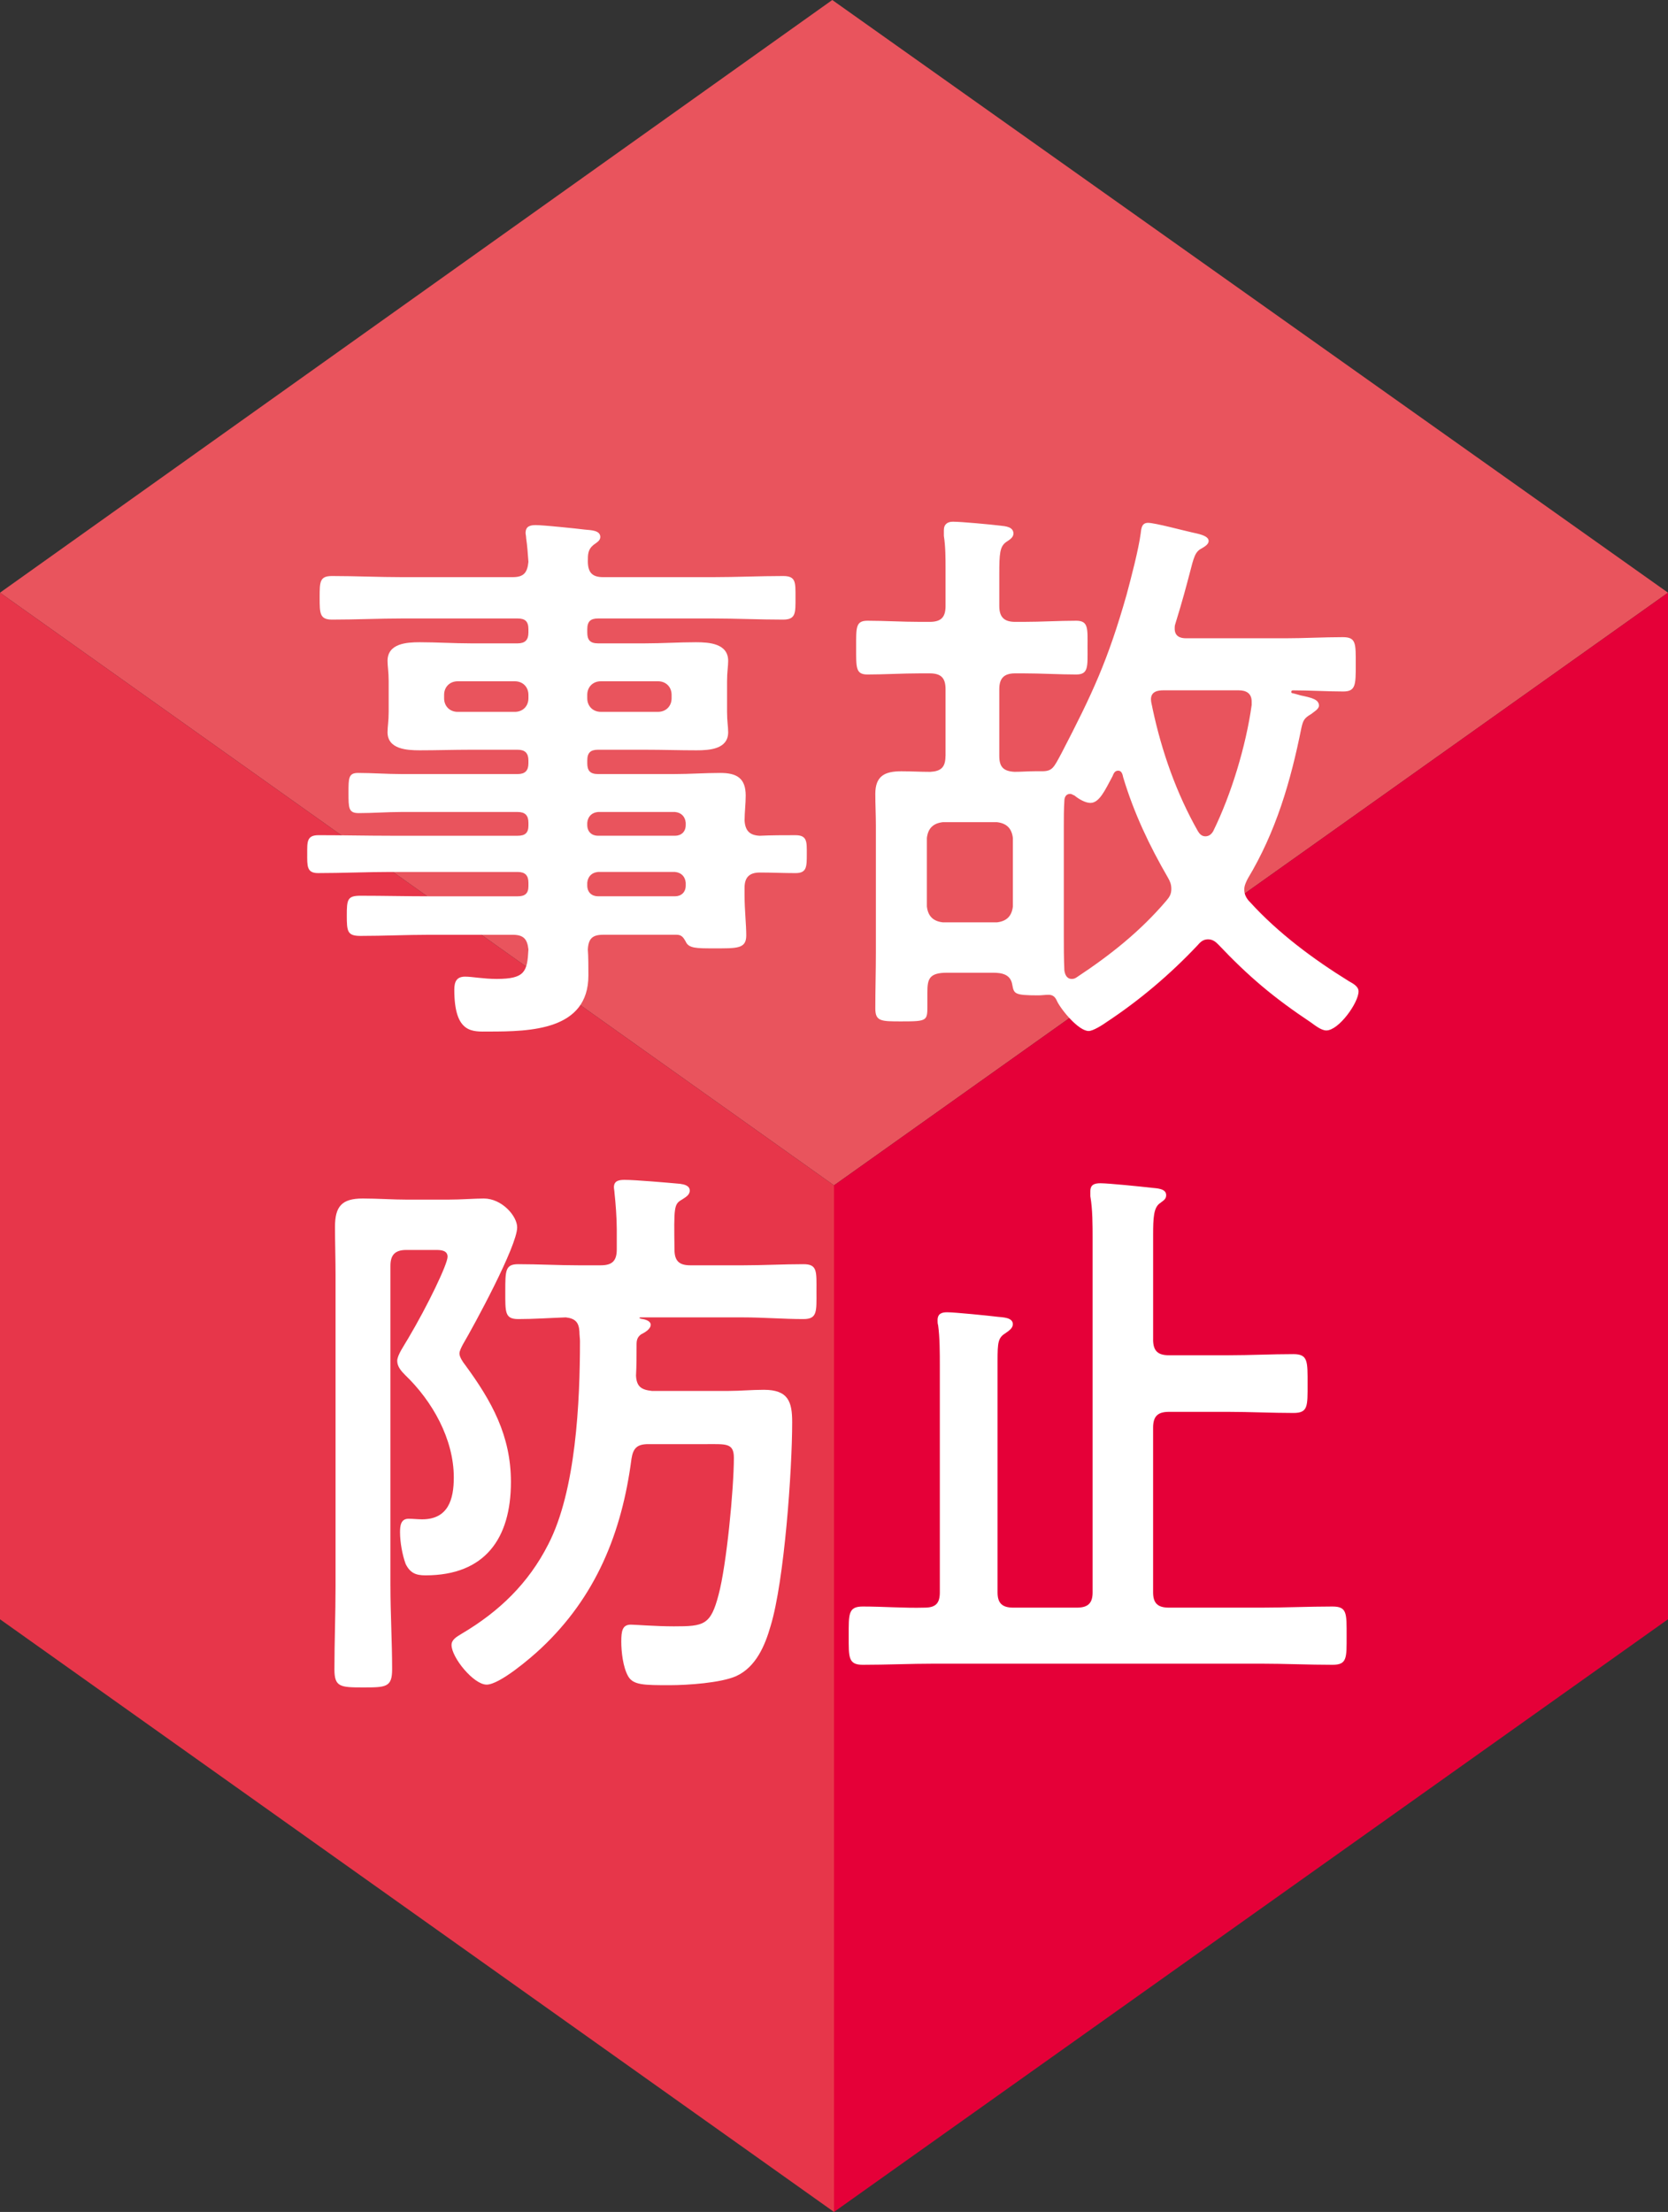
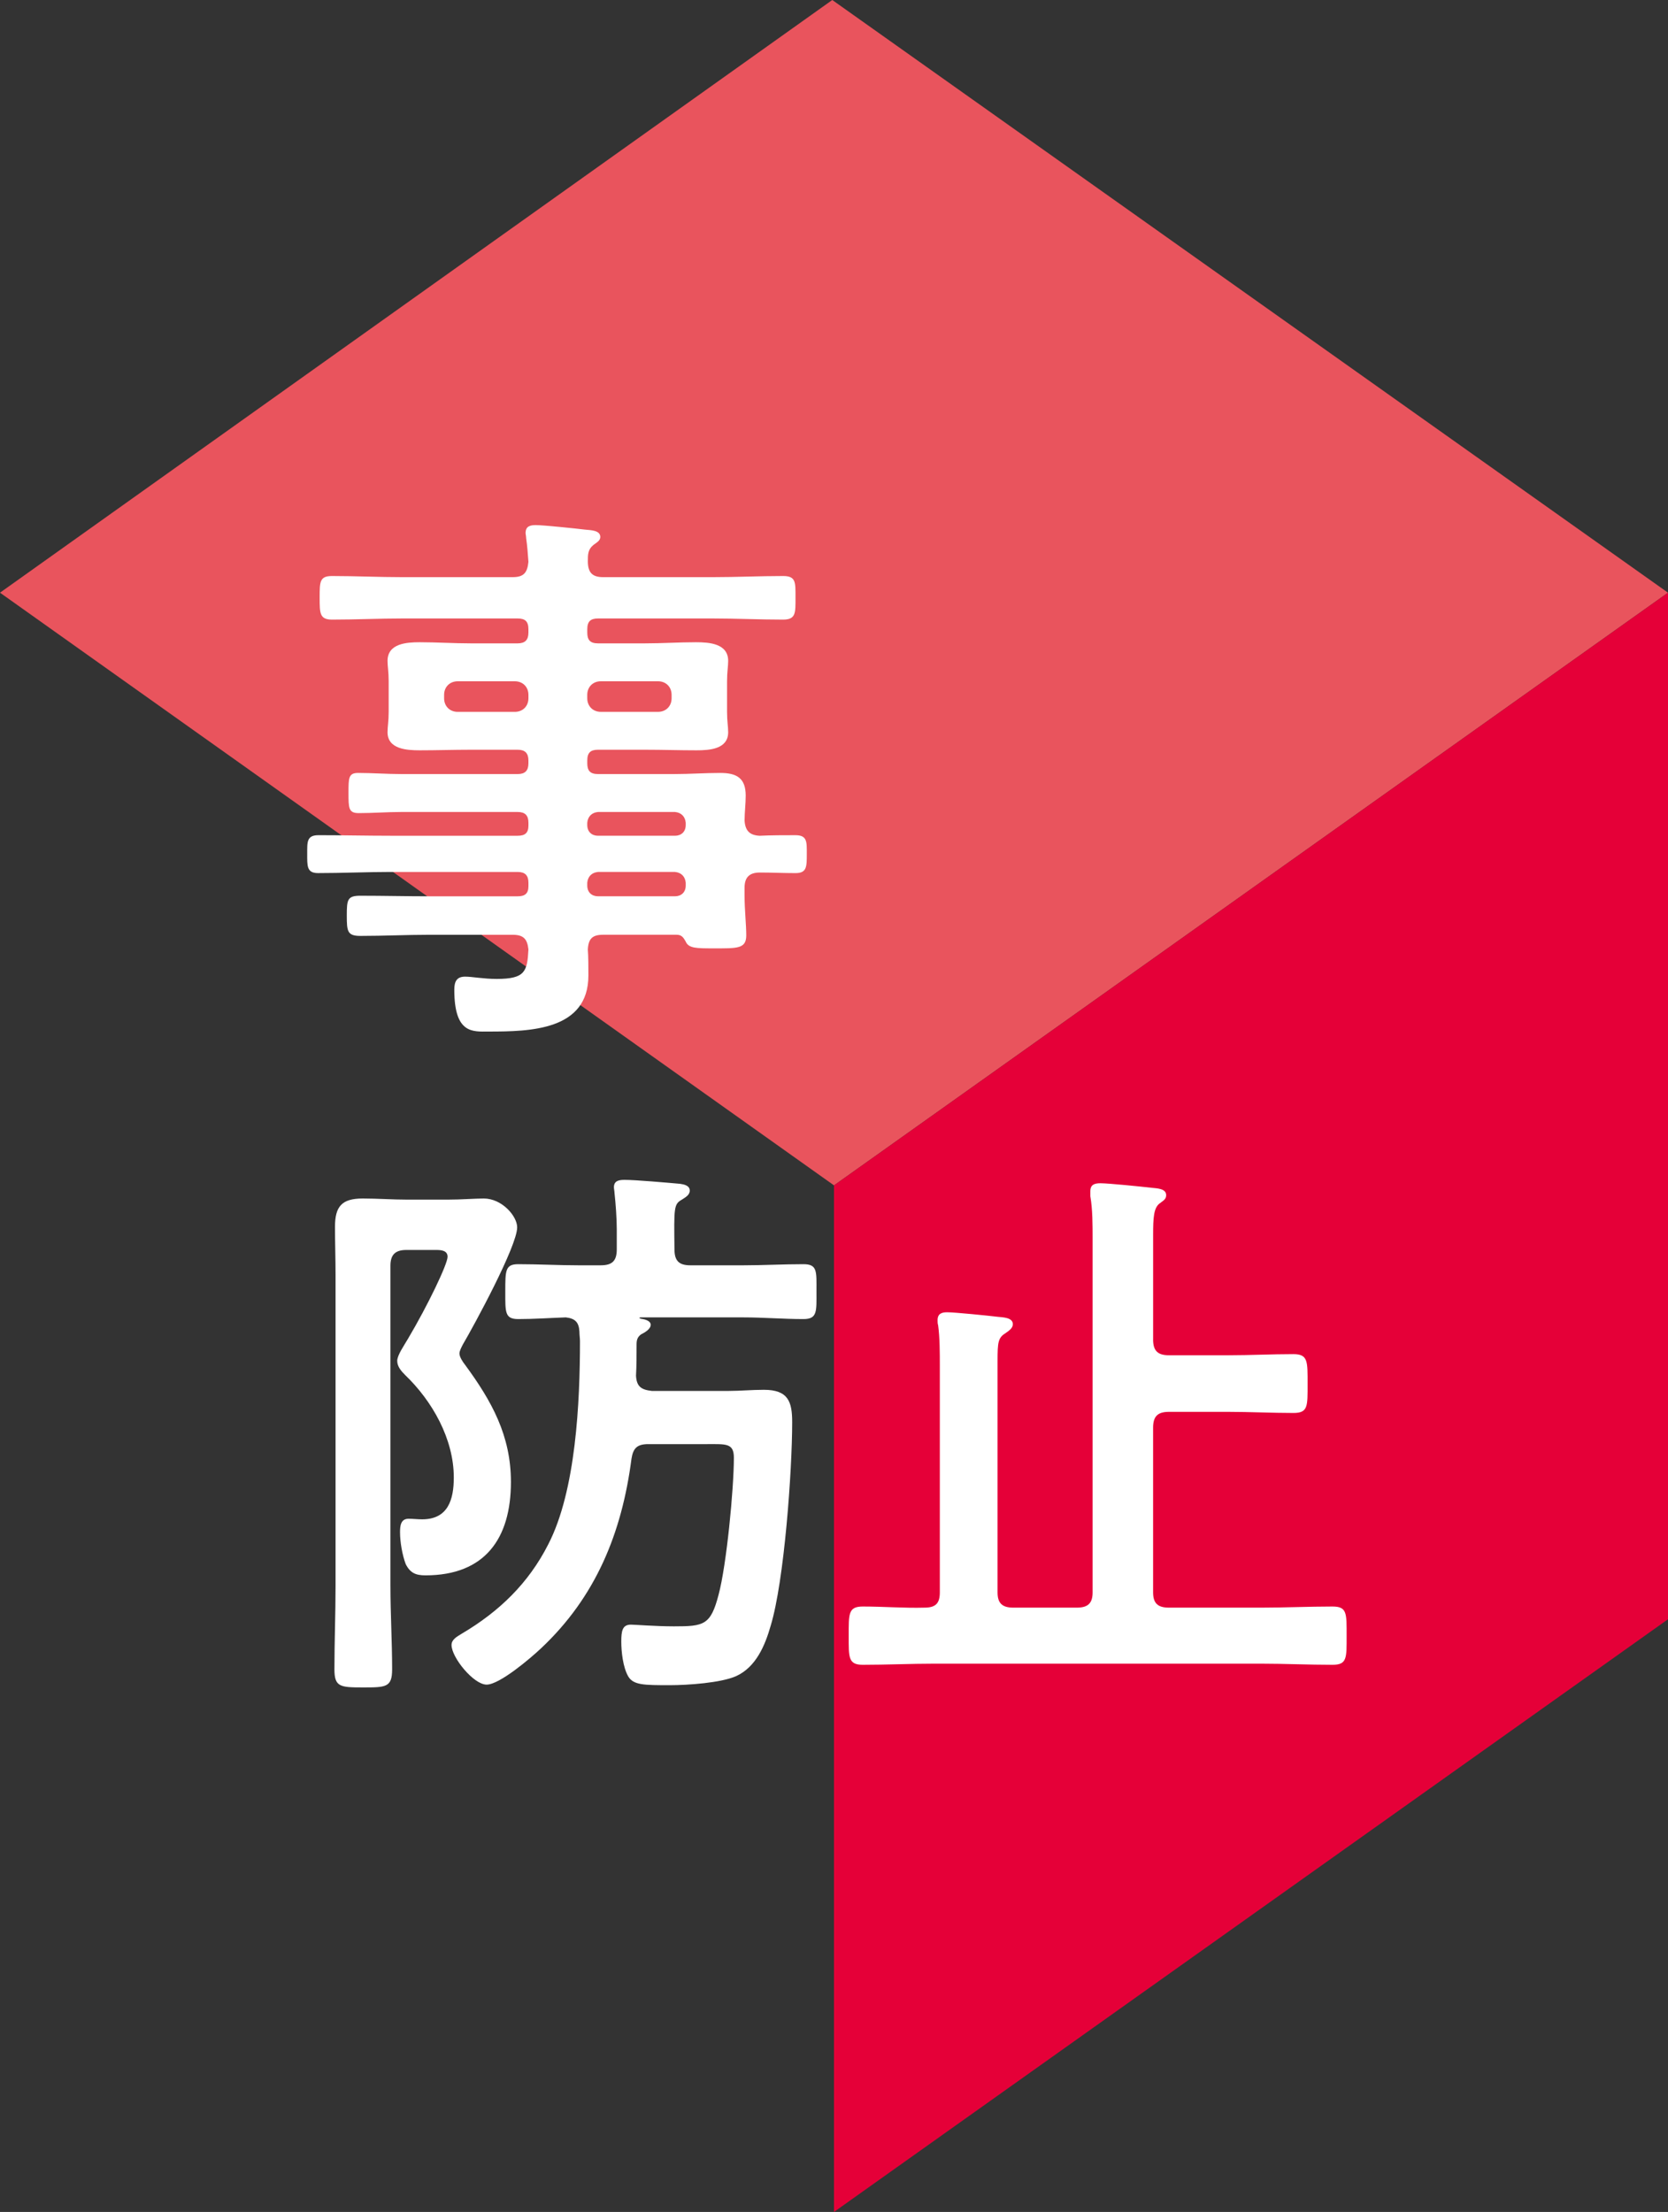
<svg xmlns="http://www.w3.org/2000/svg" id="a" viewBox="0 0 105.08 139.333">
  <rect x="0" y="0" width="105.08" height="139.333" fill="#333333" stroke="none" />
  <defs>
    <style>.b{fill:#fff;}.c{fill:#e50038;}.d{fill:#e7364a;}.e{fill:#e9545d;}</style>
  </defs>
  <g>
    <polygon class="e" points="52.431 0 0 37.334 52.54 74.668 105.08 37.334 52.431 0" />
-     <polygon class="d" points="0 37.334 0 101.999 52.54 139.333 52.54 74.668 0 37.334" />
    <polygon class="c" points="105.08 37.334 52.54 74.668 52.54 139.333 105.08 101.999 105.08 37.334" />
  </g>
  <g>
    <path class="b" d="M47.832,52.646c.784-.036,1.533-.036,2.281-.036,.749,0,.713,.428,.713,1.176,0,.82,0,1.212-.713,1.212-.748,0-1.497-.036-2.245-.036-.678,0-.963,.321-.963,.962v.463c0,.927,.107,1.853,.107,2.531,0,.856-.57,.82-2.067,.82-1.069,0-1.568,0-1.747-.428-.143-.249-.249-.428-.57-.428h-4.634c-.677,0-.927,.249-.962,.927,.035,.356,.035,1.283,.035,1.64,0,3.458-3.671,3.529-6.273,3.529-.998,0-2.174,.178-2.174-2.638,0-.499,.143-.82,.677-.82,.464,0,1.141,.143,1.996,.143,1.782,0,1.925-.463,1.996-1.853-.071-.677-.32-.927-.998-.927h-5.239c-1.426,0-2.888,.071-4.349,.071-.82,0-.856-.285-.856-1.283s.035-1.248,.856-1.248c1.461,0,2.923,.036,4.349,.036h5.561c.463,0,.677-.178,.677-.642v-.214c0-.463-.214-.677-.677-.677h-8.021c-1.497,0-3.029,.071-4.562,.071-.713,0-.677-.463-.677-1.212s-.036-1.176,.713-1.176c1.497,0,3.029,.036,4.526,.036h8.021c.463,0,.677-.178,.677-.642v-.178c0-.463-.214-.677-.677-.677h-7.343c-.892,0-1.782,.071-2.674,.071-.642,0-.642-.321-.642-1.283,0-.927,0-1.248,.606-1.248,.891,0,1.817,.071,2.709,.071h7.343c.463,0,.677-.214,.677-.677v-.178c0-.463-.214-.677-.677-.677h-2.959c-1.069,0-2.139,.036-3.208,.036-.819,0-2.031-.071-2.031-1.141,0-.356,.071-.677,.071-1.283v-1.925c0-.606-.071-.927-.071-1.283,0-1.105,1.212-1.176,2.031-1.176,1.069,0,2.139,.071,3.208,.071h2.959c.463,0,.677-.214,.677-.677v-.214c0-.499-.214-.677-.677-.677h-7.271c-1.462,0-2.923,.071-4.42,.071-.784,0-.784-.392-.784-1.39s0-1.355,.784-1.355c1.461,0,2.958,.071,4.42,.071h6.95c.678,0,.927-.249,.998-.962-.035-.499-.071-.998-.143-1.497,0-.107-.035-.249-.035-.321,0-.428,.285-.499,.642-.499,.463,0,2.53,.214,3.101,.285,.356,.036,.963,.036,.963,.463,0,.214-.179,.321-.428,.499-.356,.285-.356,.606-.356,1.034,0,.713,.285,.998,.962,.998h6.915c1.497,0,2.959-.071,4.42-.071,.82,0,.784,.392,.784,1.355s.036,1.39-.784,1.39c-1.461,0-2.958-.071-4.42-.071h-7.235c-.464,0-.678,.178-.678,.677v.214c0,.463,.179,.677,.678,.677h2.958c1.069,0,2.139-.071,3.208-.071,.82,0,2.032,.071,2.032,1.176,0,.356-.071,.677-.071,1.283v1.925c0,.606,.071,.927,.071,1.283,0,1.069-1.177,1.141-1.996,1.141-1.069,0-2.139-.036-3.244-.036h-2.958c-.464,0-.678,.178-.678,.677v.178c0,.463,.179,.677,.678,.677h4.811c.963,0,1.925-.071,2.888-.071,1.033,0,1.603,.321,1.603,1.426,0,.535-.071,1.069-.071,1.568,.036,.642,.321,.927,.927,.962Zm-18.998-9.731c-.499,0-.856,.356-.856,.856v.214c0,.499,.356,.856,.856,.856h3.6c.499,0,.856-.356,.856-.856v-.214c0-.499-.356-.856-.856-.856h-3.6Zm8.162,1.069c0,.499,.356,.856,.856,.856h3.601c.499,0,.856-.356,.856-.856v-.214c0-.499-.356-.856-.856-.856h-3.601c-.499,0-.856,.356-.856,.856v.214Zm0,7.984c0,.428,.285,.677,.678,.677h4.848c.392,0,.677-.249,.677-.677v-.143c-.035-.392-.285-.642-.677-.677h-4.848c-.393,.036-.642,.285-.678,.677v.143Zm.678,2.958c-.393,.036-.642,.285-.678,.677v.178c0,.428,.285,.677,.678,.677h4.848c.392,0,.677-.249,.677-.677v-.178c-.035-.392-.285-.642-.677-.677h-4.848Z" />
-     <path class="b" d="M59.567,47.62v-4.206c0-.713-.285-.998-.998-.998h-.606c-1.105,0-2.281,.071-3.315,.071-.748,0-.713-.428-.713-1.711,0-1.248-.035-1.675,.713-1.675,1.069,0,2.175,.071,3.315,.071h.606c.713,0,.998-.285,.998-.998v-2.317c0-.713,0-1.426-.106-2.103v-.356c0-.392,.249-.535,.57-.535,.534,0,2.424,.178,2.994,.249,.32,.036,.819,.071,.819,.499,0,.249-.249,.392-.463,.535-.393,.285-.428,.713-.428,2.032v1.996c0,.713,.32,.998,.998,.998h.534c1.105,0,2.21-.071,3.315-.071,.784,0,.713,.499,.713,1.675,0,1.212,.071,1.711-.713,1.711-1.034,0-2.21-.071-3.315-.071h-.534c-.678,0-.998,.285-.998,.998v4.206c0,.677,.249,.962,.962,.998,.428,0,.856-.036,1.283-.036h.428c.678,0,.749-.214,1.248-1.141,1.96-3.778,2.923-5.846,4.099-9.98,.285-1.069,.749-2.816,.892-3.885,.035-.321,.071-.642,.463-.642,.428,0,2.281,.499,2.78,.606,.285,.071,1.034,.178,1.034,.535,0,.214-.25,.356-.428,.463-.428,.214-.499,.535-.784,1.64-.179,.677-.428,1.64-.892,3.137-.035,.107-.035,.178-.035,.285,0,.463,.32,.606,.713,.606h6.237c1.212,0,2.424-.071,3.636-.071,.856,0,.82,.392,.82,1.747,0,1.248,0,1.675-.784,1.675-.963,0-2.175-.071-3.173-.071-.071,0-.106,.036-.106,.107,0,.036,.035,.071,.071,.071,.178,.036,.392,.107,.534,.143,.678,.143,1.141,.249,1.141,.642,0,.214-.32,.392-.499,.535-.428,.249-.499,.392-.606,.856-.678,3.386-1.605,6.559-3.387,9.517-.106,.214-.214,.428-.214,.677,0,.321,.143,.57,.356,.784,1.782,1.96,3.992,3.6,6.238,4.99,.249,.143,.606,.321,.606,.642,0,.713-1.247,2.459-2.031,2.459-.321,0-.713-.321-.963-.499-2.353-1.568-3.921-2.887-5.846-4.919-.178-.178-.356-.321-.642-.321s-.463,.143-.642,.356c-1.711,1.818-3.636,3.458-5.738,4.848-.25,.178-.856,.57-1.141,.57-.642,0-1.747-1.355-1.996-1.889-.107-.249-.25-.392-.535-.392-.214,0-.428,.036-.642,.036-1.532,0-1.532-.107-1.64-.677-.106-.642-.642-.749-1.212-.749h-2.887c-1.141,0-1.248,.392-1.248,1.248v.749c0,1.034,.036,1.069-1.64,1.069-1.283,0-1.64,0-1.64-.82,0-1.176,.036-2.353,.036-3.529v-7.984c0-.677-.036-1.319-.036-1.996,0-1.141,.606-1.426,1.64-1.426,.606,0,1.212,.036,1.818,.036,.677-.036,.962-.285,.962-.998Zm-1.176,9.481c.071,.606,.392,.927,.998,.998h3.422c.606-.071,.927-.392,.998-.998v-4.313c-.071-.606-.393-.927-.998-.998h-3.422c-.606,.071-.927,.392-.998,.998v4.313Zm9.018-7.093c-.249,0-.356,.214-.356,.428-.035,.535-.035,1.034-.035,1.568v6.915c0,.713,0,1.461,.035,2.21,.036,.249,.143,.535,.464,.535,.143,0,.214-.036,.32-.107,2.103-1.39,3.992-2.887,5.632-4.812,.214-.249,.321-.428,.321-.749,0-.285-.071-.463-.214-.713-1.177-2.032-2.139-4.064-2.816-6.309-.035-.143-.071-.428-.32-.428-.214,0-.285,.178-.356,.356-.464,.856-.82,1.675-1.391,1.675-.32,0-.748-.249-.998-.463-.106-.036-.178-.107-.285-.107Zm8.52,2.673c.249,0,.392-.143,.499-.321,1.141-2.317,2.067-5.382,2.424-7.949v-.214c0-.535-.356-.713-.82-.713h-4.74c-.356,0-.784,.071-.784,.57,0,.178,.071,.392,.106,.606,.57,2.673,1.497,5.311,2.852,7.699,.107,.178,.25,.321,.464,.321Z" />
    <path class="b" d="M24.597,99.912c0,1.747,.106,3.493,.106,5.24,0,1.141-.392,1.141-1.853,1.141-1.426,0-1.782-.036-1.782-1.141,0-1.747,.071-3.493,.071-5.24v-19.605c0-.998-.035-2.032-.035-3.03,0-1.283,.428-1.782,1.746-1.782,.927,0,1.89,.071,2.816,.071h2.53c.856,0,1.711-.071,2.281-.071,1.141,0,2.103,1.105,2.103,1.818,0,1.176-2.709,6.167-3.422,7.378-.071,.143-.214,.392-.214,.57,0,.214,.214,.535,.356,.713,1.675,2.281,2.887,4.456,2.887,7.378,0,3.564-1.64,5.881-5.382,5.881-.606,0-.963-.143-1.248-.713-.214-.57-.356-1.39-.356-1.996,0-.392,.036-.856,.535-.856,.285,0,.57,.036,.856,.036,1.64,0,1.996-1.248,1.996-2.638,0-2.424-1.355-4.812-3.065-6.452-.25-.249-.499-.535-.499-.891s.428-.962,.677-1.39c1.248-2.103,2.495-4.705,2.495-5.168,0-.392-.392-.428-.713-.428h-1.889c-.713,0-.998,.321-.998,.998v20.175Zm13.26-20.21c.713,0,.998-.285,.998-.998v-1.283c0-.677-.071-1.64-.143-2.281,0-.107-.036-.249-.036-.356,0-.428,.356-.463,.678-.463,.677,0,2.709,.178,3.493,.249,.249,.036,.606,.107,.606,.428,0,.285-.285,.428-.499,.57-.499,.285-.499,.463-.463,3.137,0,.713,.285,.998,.998,.998h3.314c1.283,0,2.531-.071,3.814-.071,.891,0,.819,.463,.819,1.711s.071,1.747-.819,1.747c-1.283,0-2.531-.107-3.814-.107h-6.416c-.035,0-.106,0-.106,.036s.178,.071,.214,.071c.214,.036,.499,.143,.499,.356,0,.285-.393,.499-.606,.606-.249,.178-.285,.392-.285,.642,0,.677,0,1.319-.035,1.96,.035,.677,.32,.891,.998,.962h4.848c.713,0,1.461-.071,2.21-.071,1.532,0,1.782,.749,1.782,2.032,0,3.065-.499,10.016-1.355,12.832-.356,1.248-.927,2.602-2.175,3.172-.962,.428-3.065,.57-4.17,.57-1.64,0-2.317,0-2.638-.57-.321-.57-.428-1.533-.428-2.174,0-.677,.071-1.069,.606-1.069,.25,0,1.568,.107,2.709,.107,1.89,0,2.317-.071,2.816-1.996,.499-1.853,.962-6.665,.962-8.626,0-.927-.499-.856-1.675-.856h-3.707c-.713,0-.963,.249-1.069,.927-.606,4.669-2.246,8.697-5.703,11.941-.642,.606-2.603,2.281-3.422,2.281-.82,0-2.21-1.711-2.21-2.495,0-.356,.356-.535,.642-.713,2.353-1.39,4.206-3.172,5.453-5.632,1.747-3.386,1.996-8.982,1.996-12.796,0-.178-.035-.392-.035-.606-.036-.57-.25-.82-.856-.891-.998,.036-1.996,.107-2.994,.107-.856,0-.82-.428-.82-1.747s0-1.711,.82-1.711c1.283,0,2.53,.071,3.813,.071h1.391Z" />
    <path class="b" d="M72.643,84.371c0,.713,.285,.998,.998,.998h3.743c1.355,0,2.709-.071,4.099-.071,.927,0,.892,.463,.892,1.889,0,1.39,.035,1.818-.892,1.818-1.355,0-2.744-.071-4.099-.071h-3.743c-.713,0-.998,.285-.998,.998v10.373c0,.677,.285,.962,.998,.962h5.811c1.497,0,2.994-.071,4.491-.071,.927,0,.891,.428,.891,1.853,0,1.39,.036,1.818-.891,1.818-1.497,0-2.994-.071-4.491-.071h-20.602c-1.497,0-2.994,.071-4.491,.071-.927,0-.892-.463-.892-1.818,0-1.39-.035-1.853,.892-1.853,1.283,0,2.602,.107,3.885,.071,.713,0,.963-.285,.963-.962v-14.222c0-.891,0-1.818-.107-2.602-.035-.107-.035-.214-.035-.321,0-.428,.285-.499,.606-.499,.464,0,2.603,.214,3.173,.285,.32,.036,.962,.036,.962,.463,0,.249-.214,.392-.463,.57-.464,.285-.499,.57-.499,1.747v14.579c0,.677,.285,.962,.998,.962h3.992c.713,0,.998-.285,.998-.962v-22.242c0-.927,0-1.889-.143-2.709v-.321c0-.428,.285-.499,.642-.499,.499,0,2.602,.214,3.208,.285,.32,.036,.927,.036,.927,.463,0,.249-.143,.321-.428,.535-.356,.285-.393,.891-.393,1.96v6.594Z" />
  </g>
</svg>